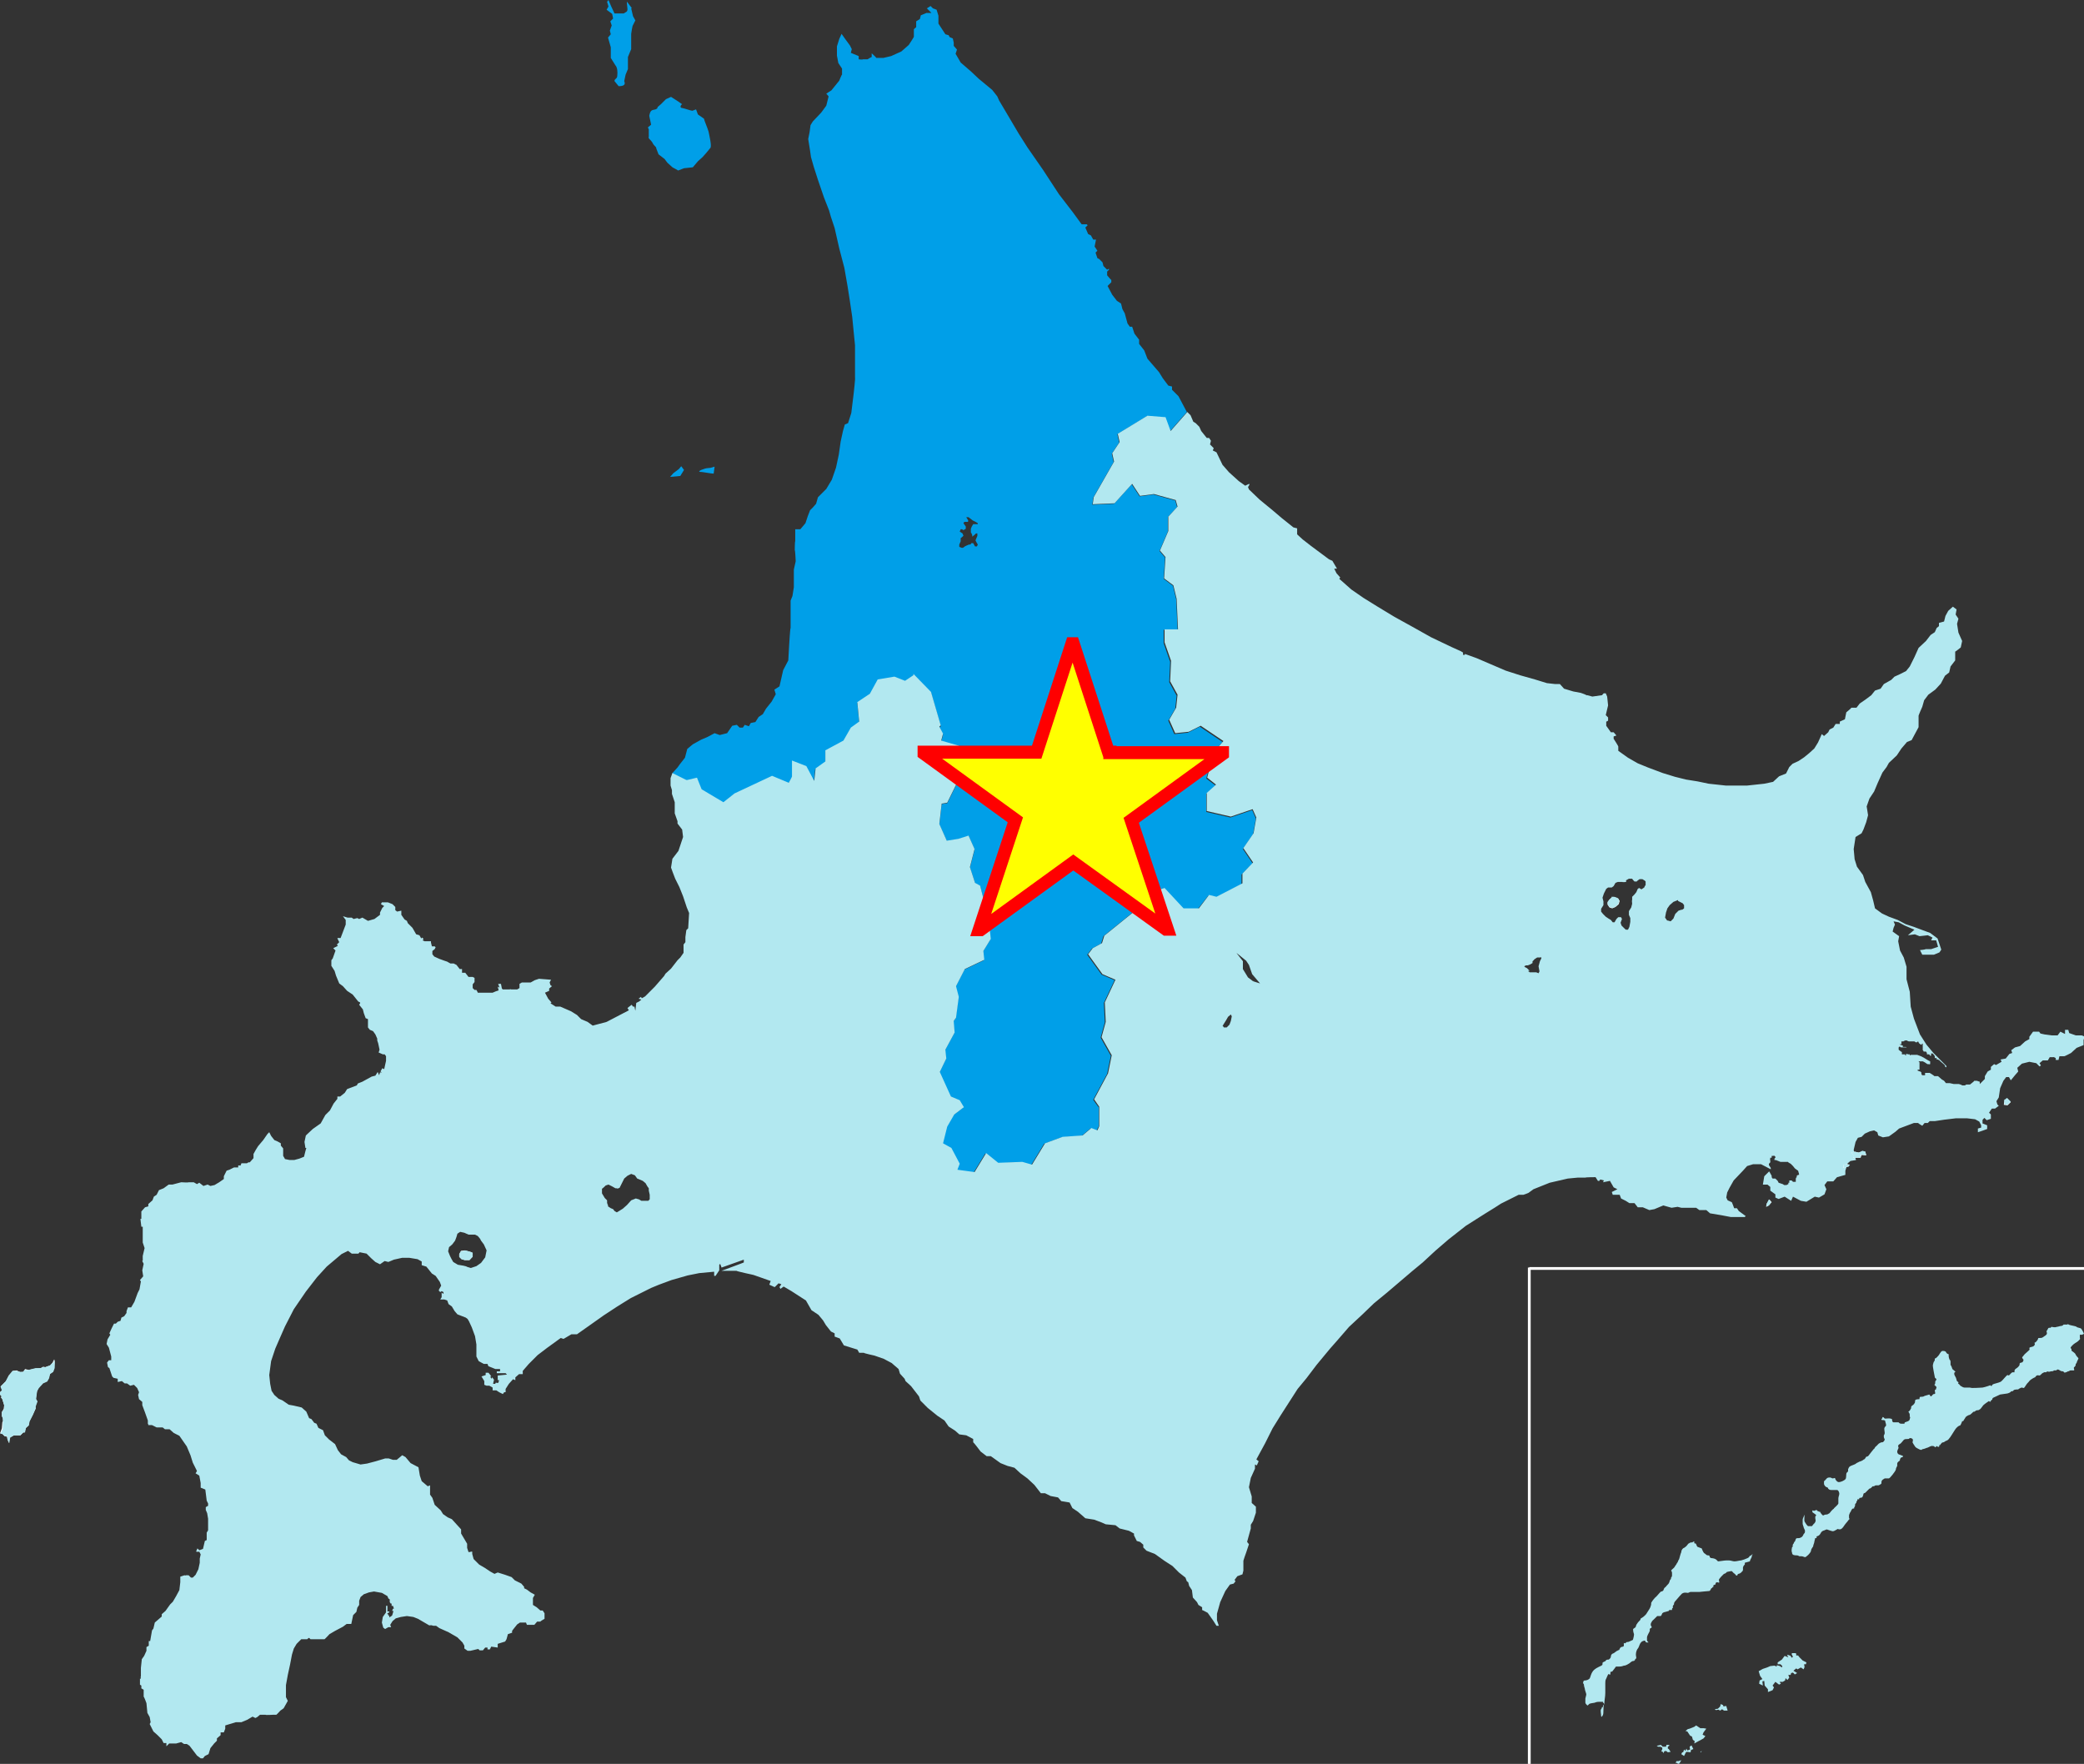
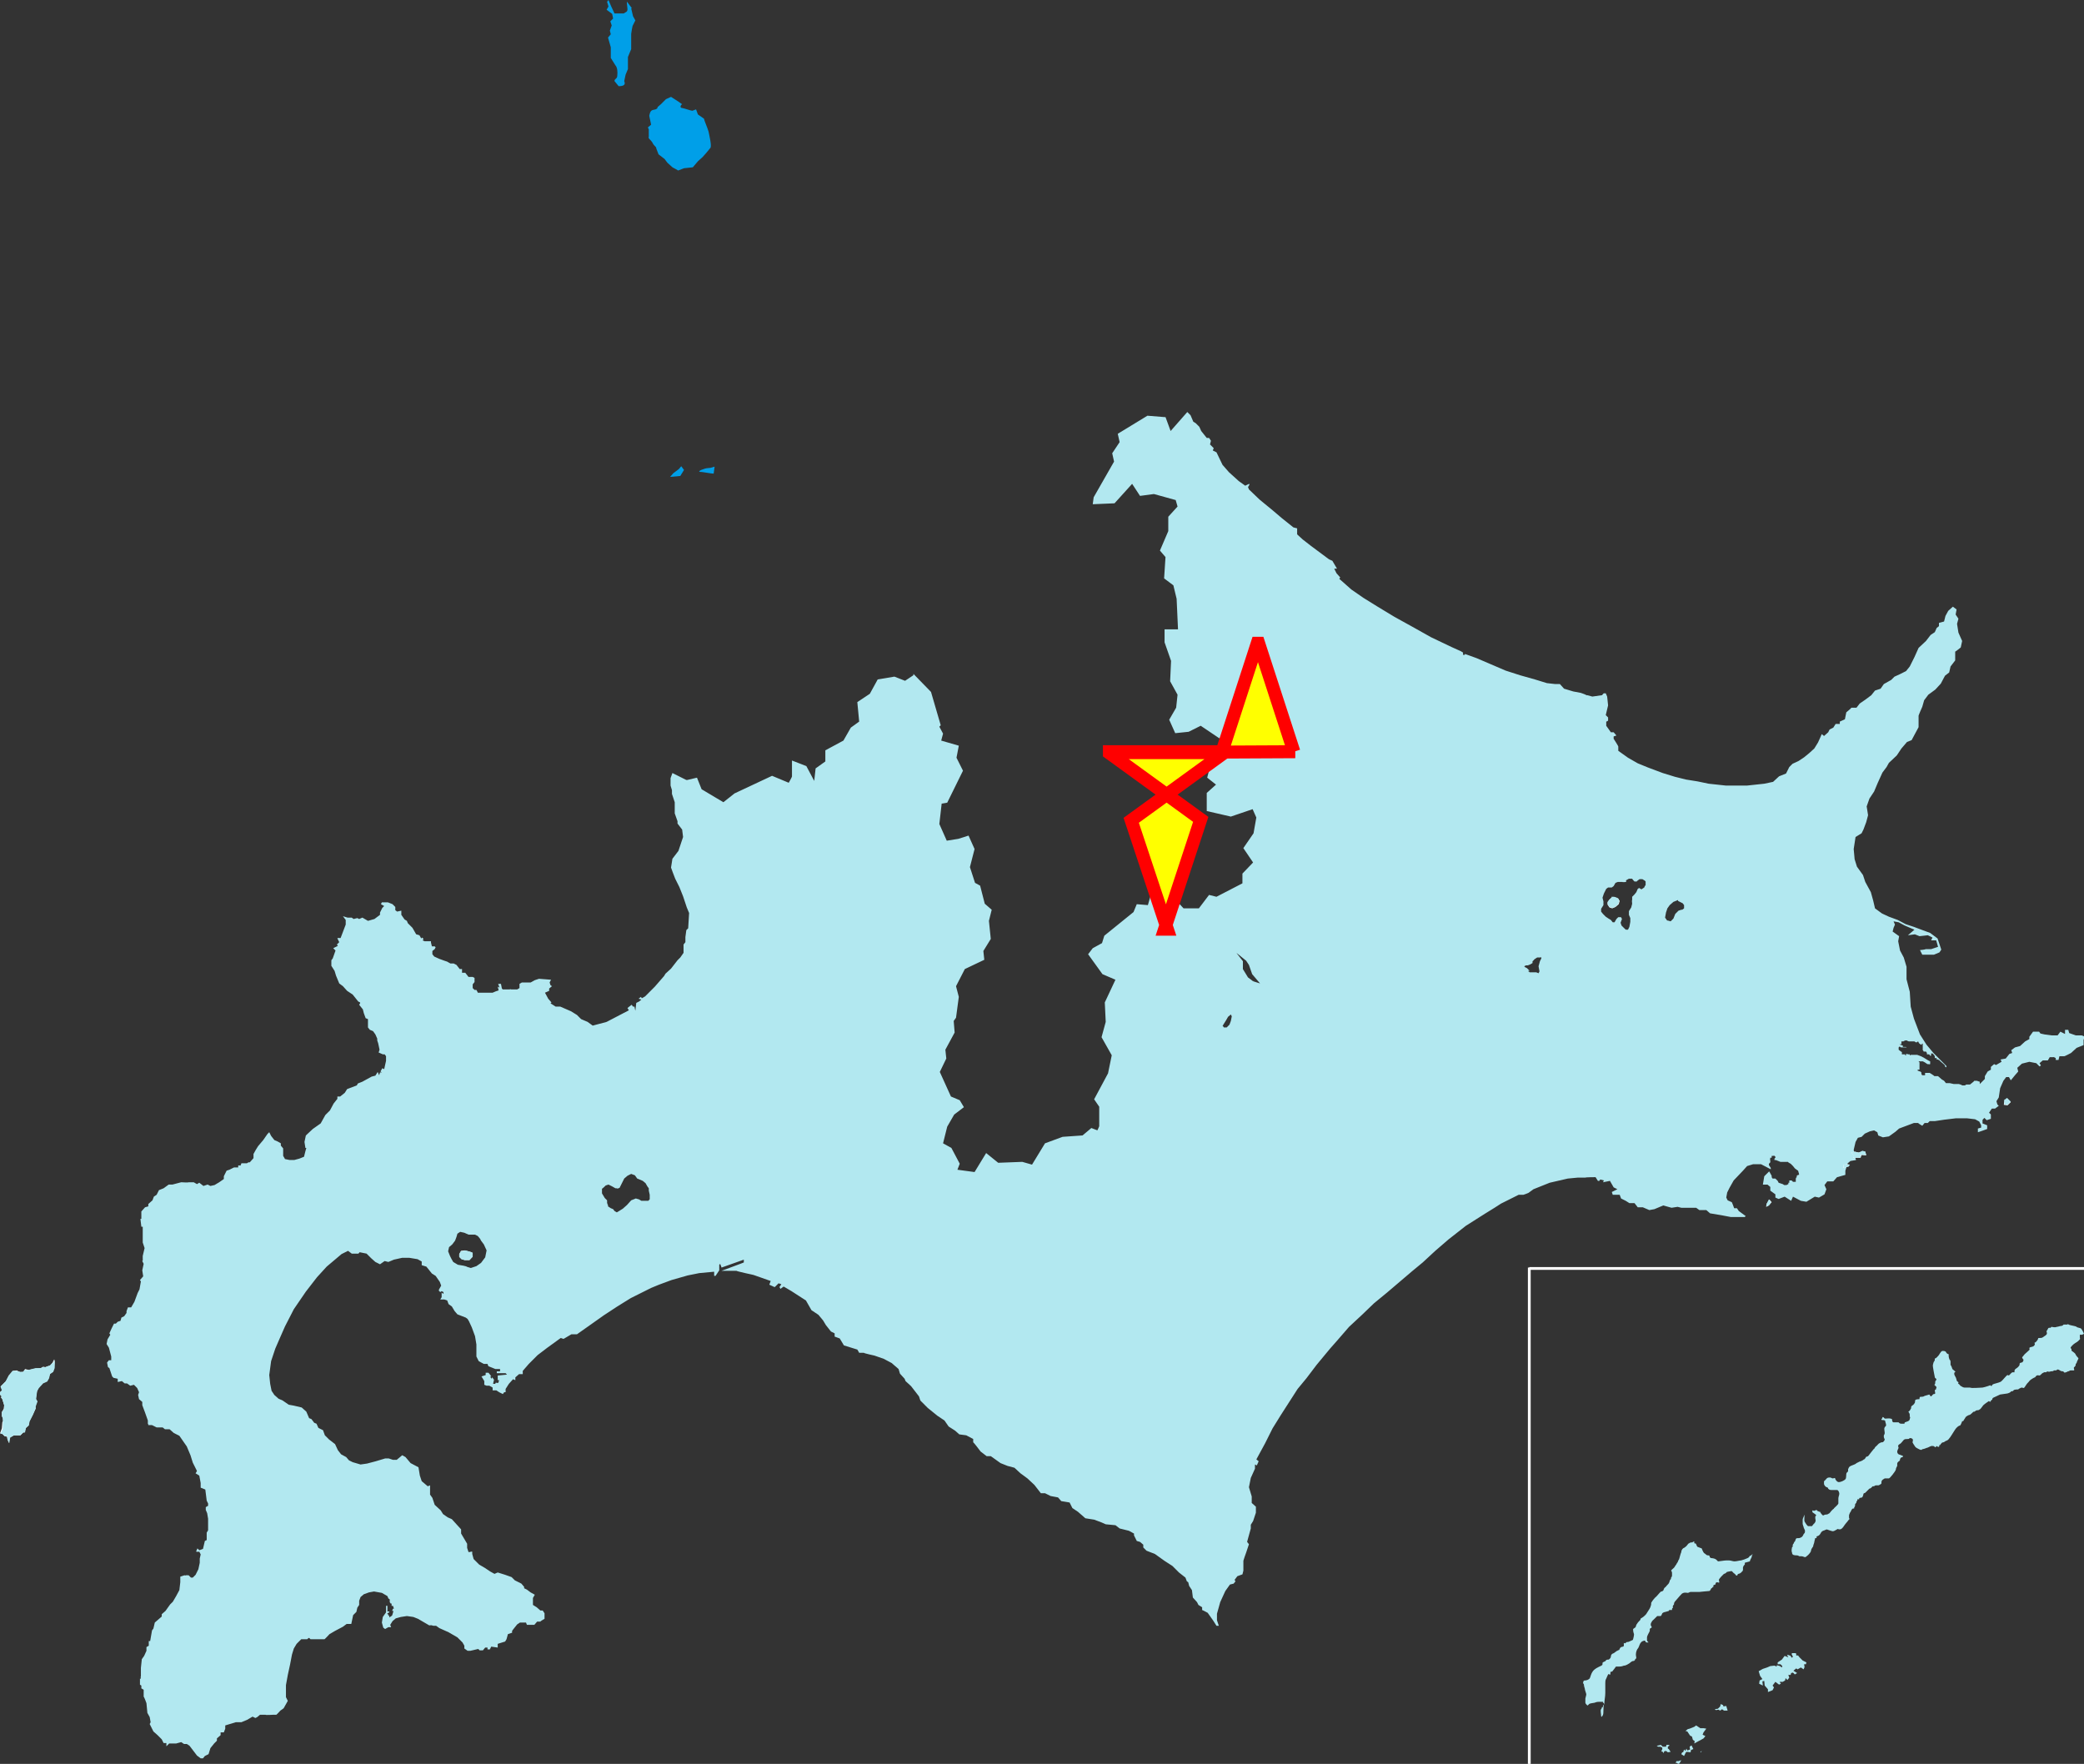
<svg xmlns="http://www.w3.org/2000/svg" id="_レイヤー_1" viewBox="0 0 449.7 380.6">
  <rect x="0" y="0" width="449.7" height="380.6" fill="#333333" stroke="none" />
  <defs>
    <style>      .st0 {        fill: #009fe8;      }      .st1 {        fill: #fff;      }      .st2 {        fill: #ff0;        stroke: red;        stroke-width: 2.8px;      }      .st2, .st3 {        stroke-miterlimit: 10;      }      .st3 {        stroke: #fff;        stroke-width: .6px;      }      .st3, .st4 {        fill: #b2e8f0;      }    </style>
  </defs>
  <path class="st0" d="M146.3,36.8l1.3-.5,1.9-.2,1.1-1.3,1-.9.8-.9.9-1.1c.3-.4-.2-2.5-.4-3.5-.3-1-.9-2.3-1-2.8l-1.3-.9-.4-1.1-.8.3c-.3,0-1.6-.5-2.2-.6-.6,0-.3-.7,0-.8l-.7-.5-1.7-1.1-1.1.5-1.1,1.1-.7.6c0,.3-.2.5-.9.6s-.8.8-.9,1.3l.4,1.9-.7.6.2.4v1.6c-.2.4.4.6.8,1.3.3.7.9.9.8,1.2l.5,1.3,1.3,1,.6.8,1.1,1,1.1.6h0Z" />
  <path class="st0" d="M136.3,1.7l-.9-1.2c-.3-.5,0,.9,0,1.5s-.4.6-.8.9h-2l-.7-1.5-.6-1.4-.3.4.3,1-.4.7,1.2.9.2,1-.6.6.3.9-.4,1.1.2.8-.6.7.6,2.1v2.3l1,1.6c.4.4.5,1.4.4,2.2,0,.8-.6.6-.6,1.2l.9,1.1c1.7,0,1.3-.8,1.2-1.1l.3-1.4.5-1.2v-2.6l.7-1.7v-3.3c.1-.8.2-1.2.3-1.7l.6-1.2-.5-.9-.4-1.7h.1Z" />
-   <path class="st0" d="M209,112.4l-.5-.8h.5l.9.7.6.3.5.3v.2h-1l-.3.5-.2.5v.8c.1,0,.3.6.3.6v.3c-.1,0,0,0,0,0l.5-.4.3-.3h.3v.4c.1,0-.2.6-.2.6l-.2.5.2.4.3.5-.2.4h-.4l-.4-.7h-.4l-.2.3h-.3l-.5.2-.4.2-.4.3h-.3l-.5-.2v-.5l.3-.7v-.7c.1,0,.6-.5.6-.5l-.2-.5-.6-.4.2-.5h.3l.3.2.5-.3v-.5l-.5-.7.2-.3h.8v-.3h0ZM201,2.8h-1.1l-1.2.5-.2.8-.8.5v1.3c-.1,0-.5.4-.5.4v1.6c.1,0-1.1,1.8-1.1,1.8l-1.6,1.4-2.2,1-1.7.4h-1.5c0-.1-1-1-1-1v.8c-.1,0-.9.5-.9.5h-1c0,.1-.9,0-.9,0v-.7l-1.7-.7.2-.8-.4-.8-1.1-1.5-.7-1-.5,1.1-.5,1.6v2l.3,1.6.8,1.2v1.3c-.1,0-.6,1.3-.6,1.3l-1.7,2.1-1.1.7.5.6-.5,2-1.1,1.5-1.8,1.9-.5.8-.2,1.5-.3,1.5.4,2.5.2,1.4.6,2.1.9,2.8,1.3,3.8,1.1,2.8.4,1.4.8,2.4,1,4.4,1.1,4.2.7,4,.5,3.2.5,3.4.3,3.1.3,3v7c.1,0-.3,3.5-.3,3.5l-.5,4.1-.7,2.2-.7.3-.4,1.4-.5,2.3-.4,2.8-.6,2.8-.9,2.6-1.2,2-1.8,1.8-.4,1.4-.7.8-.6.6-.5,1.3-.5,1.5-1.1,1.3h-1.1v2.6c-.1,0-.1,1.9-.1,1.9.1,0,.2,2.4.2,2.4l-.4,1.8v3.8l-.3,1.9-.4,1v5.9c-.1,0-.3,3.5-.3,3.5l-.2,3.5-1.1,2.1-.8,3.5-1.1.7.3,1-.9,1.6-1.2,1.5-.7,1.2-.9.6-.7,1.1-1,.2-.4.7-.9-.3-.4.6h-.7l-.6-.6-1,.2-1.1,1.6-1.6.4-1.1-.4-1.5.8-1.4.6-1.8,1-1.2,1-.5,1.9-1.1,1.4-.5.7-1.1,1.2v.3l2.9,1.5h.2l2.1-.6,1,2.5,4.7,2.8,2.4-1.9,8.1-3.8,3.6,1.5.9-1.4v-3.4c-.1,0,2.9,1.2,2.9,1.2l1.7,3.2.3-2.7,2.2-1.5v-2.4l3.9-2.1,1.6-2.8,1.8-1.3-.4-4.2,2.7-1.8,1.7-3.1,3.6-.6,2.3.9,1.8-1.2v-.3l3.8,3.9,2.1,7.2-.3.3.8,1.5-.4,1.5,3.8,1.1-.5,2.5,1.4,2.8-3.4,6.9-1.2.2-.5,4.4,1.6,3.6,2.5-.4,2.2-.7,1.3,2.9-1,3.9,1.1,3.4,1.1.6,1,3.9,1.5,1.3-.6,2.4.3,3.9-1.6,2.6.2,1.9-4.2,2-1.9,3.7.6,2.3-.6,4.5-.5.7.2,2.5-2,3.7.2,1.9-1.4,2.9,2.4,5.3,1.9.8.8,1.5-2.1,1.6-1.5,2.6-.9,3.6,1.8,1,1.8,3.4-.5,1.3,3.7.5,2.5-4.1,2.6,2.1,5.2-.2,2.1.6,2.8-4.6,3.8-1.4,4.3-.3,1.9-1.6,1.3.5.5-1v-4.1c-.1,0-1.2-1.6-1.2-1.6l3-5.6.8-3.9-2.2-3.9.9-3.3-.2-4.2,2.3-4.9-2.8-1.2-3.1-4.3,1-1.3,2-1.1.5-1.6,6.3-5.1.7-1.7,2.4.2.8-2.8,2.8-.9,4.1,4.4h3.3l2.2-2.8,1.6.4,5.6-2.9v-2.1l2.4-2.4-2.1-3.1,2.2-3.2.6-3.4-.8-1.8-4.7,1.6-5.2-1.2v-3.9l2-1.8-2-1.5,1.4-5.5,2.1-2.4-4.9-3.3-2.6,1.3-2.9.3-1.3-2.9,1.5-2.6.3-2.8-1.6-2.9.2-4.4-1.4-4v-2.9h3l-.3-6.6-.7-2.9-2-1.5.3-4.6-1.2-1.4,1.8-4.2v-3.1l2-2.2-.4-1.4-4.7-1.3-3,.4-1.7-2.6-3.8,4.2-4.7.2.2-1.5,4.4-7.7-.4-1.8,1.6-2.4-.4-1.8,6.4-3.9,5,3.2,3.6-4.1-1.8-3.4-1.4-1.4v-.7l-.8-.2-1.2-1.6-.8-1.3-2.5-2.9-.7-1.8-1.1-1.4v-.9l-1-1.3-.5-1.5h-.5l-.5-.7-.6-2.2-.5-.9-.3-1.2-.9-.6-1-1.3-1-1.9.8-.8v-.5c-.1,0-.9-1-.9-1v-.8l.4-.4v-.2c-.1,0-.4.2-.4.2l-.8-.8-.2-.8-.7-.7-.4-.2-.4-1.2.4-.4-.6-.9.3-1.5h-.6l-.5-.9-.6-.3-.6-1.4.5-.5-.2-.2h-1.1l-1.9-2.6-3-3.9-3.4-5.2-3.4-4.9-1.9-3-2.6-4.4-1.6-2.7-.4-.9-1.1-1.4-2.9-2.4-1.7-1.6-2.2-1.9-1.1-1.9.3-.9-.7-.8v-.7l-.2-.9-.7-.3-.2-.4-.7-.2-1.5-2.3v-1.7l-.4-1.3-.8-.3-.5-.5-.8.5,1,1h0Z" />
  <path class="st0" d="M150.9,101.8c.6,0,2.6.4,3.1.4l.2-1.5c-.2,0-.7.3-1.4.3s-2.4.7-1.8.8" />
  <polygon class="st0" points="146.5 101.2 145.3 102.1 144.6 102.9 146.8 102.7 147.6 101.4 147 100.6 146.5 101.2" />
  <polygon class="st1" points="11.3 294.1 10.8 294.7 10.3 294.8 9.8 295 9.3 294.9 8.9 295.2 7.7 295.3 6.2 295.6 5.4 295.4 5.1 296 4.4 296.1 3.6 295.7 2.8 295.8 1.9 296.8 1.3 298 .2 299.1 .5 300 0 300.4 0 300.9 .4 301.3 .2 301.5 .5 301.9 .9 303.2 .8 304 .4 304.7 .4 305.5 .6 305.9 .7 306.5 .5 306.9 .4 308.2 0 309.3 .4 309.3 1 309.9 1.5 310 1.6 310.5 1.9 311.4 2.1 310.2 3 309.7 4.4 309.7 5 309.1 5.3 309 5.6 308.1 6.2 307.5 6.3 306.7 7.1 305.2 7.7 303.9 7.6 303.4 8 302.3 7.7 301.8 8 300.1 8.3 299.4 9.3 298.4 10.1 298 10.5 297.3 10.8 296.4 11.4 296 11.7 295.1 11.8 294 11.7 293.3 11.3 294.1" />
  <polygon class="st1" points="99.5 269.9 99.1 270.6 99.1 271.2 99.6 271.7 100.3 271.9 101.3 271.9 101.9 271.2 102 270.6 101.9 270.5 101.9 270.3 101.4 270.1 100.3 269.8 99.5 269.9" />
  <polygon class="st1" points="347.8 193.7 347.3 194.1 346.9 194.7 346.9 195.2 347.3 195.8 347.9 196 348.6 195.7 349.3 195.1 349.5 194.4 349.2 193.9 349 193.8 348.4 193.6 347.8 193.7" />
  <path class="st4" d="M100.8,273.3l-.8-.2-1.2-.2-1-.6-.4-.7-.3-.6-.4-1,.2-.9.7-.6.6-.8.3-.8.2-.7.6-.4.9.2.9.4h1.4l.6.3.5.6.2.4.6.8.6,1.3-.3,1.5-.9,1.2-1,.7-1.2.4-1-.3h.2ZM133.2,256.5l.5-.2.4-.8.6-1.2.7-.6.8-.4.8.3.5.7.5.2.7.3.6.5.4.7.3.4v.5l.2.9v.9c.1,0-.3.4-.3.4h-1.4c0,.1-.6-.3-.6-.3l-.7-.2-1,.4-.9,1-.9.8-.8.5-.5.3-.5-.3-.3-.4-.5-.2-.6-.4v-.3c-.1,0-.2-.5-.2-.5v-.5l-.5-.5-.6-1v-1c.1,0,.8-.7.8-.7l.6-.2.8.4.7.4h.7-.3ZM263.8,221.4l.3-.5.5-.8.4-.7.6-.5.2.4-.2,1-.3.8-.6.6h-.6l-.2-.3h0ZM330,209.4l-.5-.5-.4-.2-.2-.2.4-.2h.4l.5-.2.5-.3v-.4c.1,0,.4-.4.4-.4l.6-.4h.7c0-.1.2,0,.2,0h0v.2l-.3.6-.3,1.1.2,1.1-.2.4-.5-.2h-1.4l-.4-.3h.3,0ZM270.5,211.8l-1.2-.9-1.1-1.8v-1.7l-1.4-1.8,2.1,1.7.6.9.7,2,1.7,2-1.6-.5h.2,0ZM359.8,198.7l-.5-.7.2-1.1.3-.9.5-.7.8-.7,1-.4h0v.2l1,.5.3.4v.7l-.4.3h-.2l-.6.2-.7.7-.4,1-.6.6-.7-.2h0ZM350.8,190l.7-.4h.7c0,.1.5.6.5.6h.5c0-.1.6-.5.6-.5h.6l.5.3.2.2v.8c-.1,0-.3.5-.3.5l-.6.4-.5-.3-.3.2-.3.7-.4.5-.5.5v.7c-.1,0,0,.8,0,.8l-.2.8-.5.8v.8l.3.7v.8l-.2,1.1-.3.6h-.4c0,.1-.4-.3-.4-.3l-.6-.6-.2-.6.3-.8-.2-.4h-.6l-.4.4-.4.7h-.4l-.4-.5-.5-.3-.6-.4-.6-.6-.4-.5v-.6l.5-.8v-.8l-.2-.8.3-.9.5-1,.4-.3h.7c0,.1.5-.3.5-.3l.4-.7.5-.2h1c0,.1.8,0,.8,0v-.3h-.1ZM341.4,147.1l.4.5h0l-.4-.5ZM313.3,144.9l.6,1.1-.6-1.1-.6.9.6-.9ZM251.3,90l-3.7-.3-6.4,3.9.4,1.8-1.6,2.4.4,1.8-4.4,7.7-.2,1.5,4.7-.2,3.8-4.2,1.7,2.6,3-.4,4.7,1.3.4,1.4-2,2.2v3.1l-1.8,4.2,1.2,1.4-.3,4.6,2,1.5.7,2.9.3,6.6h-2.9v2.8l1.4,4-.2,4.4,1.6,2.9-.3,2.8-1.5,2.6,1.3,2.9,2.9-.3,2.6-1.3,4.9,3.3-2.1,2.4-1.4,5.5,1.9,1.5-2,1.8v3.9l5.2,1.2,4.7-1.6.8,1.8-.6,3.4-2.2,3.2,2.1,3.1-2.3,2.4v2.1l-5.6,2.9-1.6-.4-2.2,2.9h-3.3l-4.1-4.4-2.8.9-.8,2.8-2.4-.2-.7,1.7-6.3,5.1-.5,1.6-2,1.1-1,1.3,3.1,4.3,2.8,1.2-2.3,4.9.2,4.2-.9,3.3,2.2,3.9-.8,3.9-3,5.6,1.1,1.6v4.1c.1,0-.4,1-.4,1l-1.3-.5-1.9,1.6-4.3.3-3.8,1.4-2.8,4.6-2.1-.6-5.2.2-2.6-2.1-2.5,4.1-3.7-.5.5-1.3-1.8-3.4-1.8-1,.9-3.6,1.5-2.6,2.1-1.6-.9-1.5-1.9-.8-2.4-5.3,1.4-2.9-.2-1.9,2-3.7-.2-2.5.5-.7.6-4.5-.6-2.3,1.9-3.7,4.2-2-.2-1.9,1.6-2.6-.4-3.9.6-2.4-1.5-1.3-1-3.9-1.1-.6-1.1-3.4,1-3.9-1.3-2.9-2.2.7-2.5.4-1.6-3.6.5-4.4,1.2-.2,3.4-6.9-1.4-2.8.5-2.6-3.8-1.1.4-1.5-.8-1.5.3-.3-2.1-7.2-3.8-3.9v.3l-1.8,1.2-2.3-.9-3.6.6-1.7,3.1-2.7,1.8.4,4.2-1.8,1.3-1.6,2.8-3.9,2.1v2.4l-2.1,1.5-.3,2.7-1.7-3.2-3.1-1.2v3.4c.1,0-.7,1.4-.7,1.4l-3.6-1.5-8.1,3.8-2.4,1.9-4.7-2.8-1-2.5-2.1.5h-.2l-3-1.5-.4,1.1v1.6l.3,1v.8l.6,1.8v2.4l.6,1.7v.5l1,1.3.2,1.6-1,3-1.3,1.7-.3,1.9.4,1.1.5,1.3.9,1.8.8,2,.8,2.4.5,1.2-.2,3.3-.4.4-.2,1.5v1.1l-.4.5v1.8l-.7,1-.6.6-1.4,1.8-1.2,1.1-.3.5-2,2.3-2.1,2.1-.7.4-.2-.3-.5.4.6.2-.5.4-.6.3-.2,1.7-.2-.9h-.3l-.3-.4-.9.7.3.5-4.8,2.5-3,.8-1.1-.8-1.4-.6-.9-.9-1.3-.8-2.3-1h-1l-1.1-.7.2-.2-.7-.8-.7-1.3.9-.4v-.5l.6-.5-.3-.2-.2-.6.3-.6-2.6-.2-.9.3-.9.5h-1.9l-.5.3v.9l-.5.3h-1.3c0-.1-.4,0-.4,0h-1.4l-.2-.2-.2-1h-.6l.3.8-.4-.2.2.8-.6.2-.7.3h-3.2c0-.1-.3-.6-.3-.6h-.4l-.4-.4v-.8l.4-.5v-.9l-.4-.2h-.9l-.7-.9h-.7v-.8h-.5l-.7-.9-.6-.3h-.6c0,.1-.8-.4-.8-.4l-.6-.2-1.1-.4-1.1-.5-.4-.5v-.7l.5-.4.2-.4-.2-.2h-.6l-.2-.8v-.3h-1.4l-.4-.2.2-.3-.3-.3-.2.2-.4-.7-.7-.2-.8-1.4-1-1-.2-.5-.5-.3-.7-1v-.9l-.9.2-.4-.3v-.7l-.6-.6-1-.4h-1.3l-.2.4.7.4-.4.4-.5,1v.5l-1.2.9-1.4.4-1.2-.7-.7.3-.4-.2-.8.2-.4-.3h-.9l-1-.3.6.8v1l-1.1,2.9h-.7c0,.1.4.9.4.9l-.5.5.2.3-1,.5.5.5-.6,1.7-.3.4v1.2l.7,1.1.3,1,.7,1.7.8.6.9,1,1.2.8,1.2,1.5.4.2v.2l-.2.3.8,1,.2.8.4,1.1.5.2v1.8l.4.5.7.3.5.7.4.9v.4l.2.6.3,1.4-.2.6.9.4h.4l.3.4v1l-.4,1.8-.4-.2-.4.7.3.2h-.4c0,.1-.2.6-.2.6l-.3-.7-.5.8-.8.2-2,1.1-1,.4-.2.4-2.1.8-.5.8-1,.8h-.6v.5l-.8,1-.8,1.5-1,1-1,1.8-1.7,1.2-1.5,1.4-.3,1.4.2,1.3h.2l-.2.7-.3,1.2-1,.4-1.1.3h-1l-1-.2-.4-.7v-1.6l-.5-.6v-.5l-.7-.4-.7-.3-.7-.9-.4-.8-.4.4-.9,1.3-1.1,1.3-.5.8-.5.9v.9l-.8.9h-.3l-.3.2h-1.2l-.2.5h-.2c0-.1-.3,0-.3,0v.4h-.9l-1,.5-.6.2-.6,1.2v.6l-1,.7-1,.6-.9.2-.6-.3-.9.3-.9-.7-.5.3-.7-.4h-1.1c0,.1-1.6,0-1.6,0l-1.9.5h-.8l-1.1.8-1,.4-.5,1-.6.4-.3.8-.9.8v.5l-.7.2-.8.9v1.6h-.2l.2,1.7h.3v3.4l.4,1.2-.4,1.7v.8c.1,0-.1.3-.1.3l.3.6-.3,1.4.2,1.3-.7.8.2.3-.3,1.7-.4.8-.7,1.9-.7,1.2h-.7l-.3.8v.4l-.5.7-.6.3-.2.7-.6.2-.4.4h-.4l-.5,1-.5,1.1.2.3-.6,1-.2,1,.5.8.5,1.9v.8h-.5l-.4.5.2,1,.3.2.6,1.8.3.3.9.2v.7l.9-.2.6.5h.5l.7.5.8-.2.7.7.4.9-.2.6.2.9.7.6v.7l.6,1.6.6,1.7v.7c.1,0,.1.3.1.3h.8l1,.5h1.3l.5.4h1l.9.8,1.2.6,1.6,2.3.8,1.9.5,1.6.9,1.8-.3.5.8.5.3,1.6v1l1,.4.3,2.4.3.6v.5l-.5.3v.6l.3.7.2,1.2v2.5l-.3.5v1.6l-.4.2-.4,1.7-.8.3-.4-.4-.3.7h.2c0,.1.5,0,.5,0l.3.6-.2.9v.9l-.3,1.4-.6,1.2-.6.6h-.4l-.5-.5h-.6c0,.1-.3,0-.3,0l-.9.3v1.2l-.2,1.7-.7,1.3-.7,1.2-.6.6-1,1.4-.8.7v.5l-1.5,1.3-.3,1.3-.3.4-.4,2.3h-.3v1l-.5.3v.8l-.5,1.1-.5.7-.2,1.9v1.8c-.1,0,0,.5,0,.5h-.2v1.3l.3.2v.6l.5.3v1.5c.1,0,.6,1.4.6,1.4l.2,2.1.5.9.2,1.1-.2.4.8,1.6.9.8.9.9.4.8h.6v.7l.6-.6h1.5l1.1-.3.6.4h.6l.6.4,1.6,2.1.8.6h.5l.4-.5.8-.4.4-1.3.8-1,.6-.6v-.5l.8-.7v-.6h.7l.3-.8v-.7l2.3-.7h1.2l1.2-.5,1.2-.7.6.3.4-.2.6-.5h1.2c0,.1,1.6,0,1.6,0h.7c0,.1.9-.9.9-.9l.7-.5.9-1.6-.4-.8v-2.6l.4-2.2.5-2.3.4-2.1.4-1.3.6-1,1-1h1.3c0-.1.4-.3.4-.3l.3.3h3c0,.1,1.1-1.1,1.1-1.1l1.2-.7,1.7-.9.8-.6h1l.4-1.9.7-.7.2-.9.4-.6v-.9l.3-.8.7-.6,1.1-.4,1.1-.2,1.7.3,1.2.7.2.5.3.2v.6l.2.3h.2c0-.1,0,.5,0,.5h.3l.2.6h-.2l-.2.5h.3c0,.1-.3,1-.3,1l-.6.4v-.4h0c0-.1-.2.1-.2.1v-.3h0c0-.1-.2-.1-.2-.1,0,.1,0-.2,0-.2l.4-.2v-.2h-.4v-1.2h-.3v1.4l-.7,1-.2,1.2.3,1.1.4.3.7-.4h.6l-.2-.5.5-.8.7-.6,1.1-.3,1.3-.2,1.4.2,1,.4,2.4,1.4h.3c0-.1.6.1.6.1h.6l.7.5,2,.9,1.9,1.1,1.1,1.1.4.7v.6l.7.5h.6l1.7-.4.3.3h.7l.5-.6h.5v.4h.5l.3-.6,1.4.2v-.8l1.6-.5.3-.5.3-1.1.9-.3v-.4l.3-.4.8-1,.6-.4h1.3l.2.5h1.6l.6-.7h.7c0-.1.9-.6.9-.6v-1.2l-.4-.6h-.5l-.8-.7-.8-.5v-1.5l.4-.7-.9-.5-.8-.6-.6-.3v-.3l-.6-.7-1.4-.7-.7-.7-1.4-.5-1.6-.5-.7.3-.9-.5-1.2-.8-1.2-.7-1.2-1.2-.3-1.1v-.5h-.3c0,.1-.5.1-.5.1l-.3-.9v-.9l-1.3-2.2v-.9l-2-2.2-.9-.4-1-.7-.5-.8-1.3-1.2-.5-1.5-.5-.7v-2l-.5.2-1.3-1.1-.4-1.2-.3-1.8-1.7-.9-1.1-1.3-.7-.4-1.2,1h-.8l-.9-.3h-.8l-2,.6-1.9.5-1.4.2-1.7-.5-.8-.4-.6-.7-1.1-.6-.7-.9-.6-1.3-1.3-1-.9-.9-.4-1.1-1-.5-.4-.9-.5-.2-.6-.8-.5-.2-.6-1.4-1-.9-1.7-.4-1.1-.2-1.3-.9-.9-.4-.9-.8-.6-.9-.3-1.5-.2-1.9.4-3,.9-2.7,1-2.3h0l1.1-2.5,1.9-3.7,2.6-3.8,2.4-3.1,2.1-2.3,3.2-2.7,1.4-.7.8.6h1.4c0,.1.3-.3.3-.3l1.5.3,1,1,.9.8,1,.5,1-.7.8.2,1.2-.5,1.8-.4h1.5l1.8.3.9.5v.8l1,.3,1.2,1.5.8.5.9,1.3.3.8-.5.9v.2l.3.3.3-.2.4.2v.4l-.4-.3v1l-.3.5h.7c0-.1.8.2.8.2l.3.8.7.5.6,1,.6.7,1.8.7.4.3.3.5.6,1.3.7,1.9.3,1.8v2.6l.5,1,1.1.6h.8c0,.1.2.5.2.5l1.5.6h1v.5h-.7v.4h1.9l.3.3-2,.2v1h.3c0,.1-.2.6-.2.6h-.3c0-.1-.3,0-.3,0v.2h-.5l.2-.9-.4-.5-.2.3-.2-.5h.2c0-.1-.6-.8-.6-.8h-.6v.5l-.9.3.6,1v.8l.5.2h.6l.7.4v.6h.8l.6.4.8.4.3-.4h.3v-.7l.7-1.1.9-1,.5.2v-.6l.8-.7h.8v-.7l1.3-1.5,1.9-1.9,2.1-1.6,2.9-2.1.6.2,1.7-1h1.2l3.4-2.4,2.4-1.7,2.9-1.9,2.9-1.8,2-1,2.4-1.2,1.7-.7,2.7-1,3.5-1,2.5-.5,3.2-.3v.9h.3l.8-1.2v-1.1c-.1,0,.2-.3.2-.3l.3.8,4.8-1.7v.6c.1,0-4.8,1.8-4.8,1.8h3.2c0,.1,3.7.9,3.7.9l3.7,1.3-.3.8,1.1.5h.1l.8-.8.6.2-.4.6.2.4.7-.5,1.7,1,1.7,1.1,1.4.9,1.2,2.1,1.5,1,1,1.2.6,1,1.1,1.4.8.4v.7l1.1.4.9,1.5,2.9.9.4.7h1c0,.1,2.3.6,2.3.6l2,.7,1.7.9,1.5,1.3.3,1,1,1.1.2.5,1.2,1.1,1.7,2.2.3.9,1.6,1.6,2.1,1.7,1.5,1,.9,1.3,1.4.9.9.8,1.5.2,1.5.8v.7c.1,0,1.6,2,1.6,2l1.3,1h.9l2.1,1.5,1.5.6,1.5.4,1.3,1.2,1.5,1.1,1.5,1.4,1.4,1.8h.9l1.2.6,1.6.3.7.8,1.8.3.6,1.2,1.2.8,1.6,1.4,1.9.3,1.6.6.9.4,2.1.2.9.7,2,.5,1.1.6v.4l.6,1.2.7.2.7.6v.6l.7.7,1.8.7,2.1,1.5,1.7,1.1,1.4,1.4,1.4,1.1.3.8.3.2.2.8.6.9.2,1.6.9,1,.3.6.8.5v.6c.1,0,1.2.6,1.2.6l1.2,1.7.7,1.1h.5l-.4-1.2v-1.4l.7-2.5,1.1-2.4,1-1.4.8-.2.4-.5-.2-.3.6-.8,1.1-.4.2-.8v-2c-.1,0,.6-1.9.6-1.9l.6-1.8-.4-.5.8-2.9v-.8l.5-.8.2-.6.4-1.2v-1.3l-.9-.8v-1.4l-.6-2,.4-2,.9-2v-.9l.4.2.4-.9-.5-.4,1.9-3.5,1.6-3.2,1.8-2.9,3.6-5.6,1.9-2.3,2.2-2.9,2.9-3.5,1.5-1.7,2.6-3,2.8-2.6,2.6-2.5,2.8-2.3,2.7-2.3,2.7-2.3,2.3-1.9,2.7-2.5,2.9-2.5.9-.7,2.8-2.2,4.1-2.6,2.1-1.3,1.4-.9,2.6-1.3,1.2-.6h.9c0,.1,1.2-.4,1.2-.4l1.1-.8,3.5-1.4,3.9-.9,2.1-.2h1.7c0-.1,2.2-.1,2.2-.1l.5.8h.3l.2-.3.8.2-.2.4,1.5-.3.8,1.4.8.4-1.2.6.2.6h1.5l.3.8,1,.5.8.5h1.1l.7.9h1.1l1.4.6,1.1-.2,1.9-.8,1.8.5,1.3-.2.8.2h3.2l.7.5h1.5l.8.7,2.4.4,2.1.4h2.9c0,.1.3-.2.3-.2l-1.5-1.1-.4-.6h-.6c0-.1-.5-1.3-.5-1.3l-.9-.4-.3-.6.2-1.1.5-1,.9-1.6,2-2.1.9-1,1.3-.4h1.7l2.1,1.1h0v-.3l-.4-.6v-.3l.3-.3v-.4c-.1,0,0-.6,0-.6h.3v-.4h.4c0-.1.2,0,.2,0l.2.2v.2l-.2.2v.3h.3l.5.2.5.2h1.6c0,.1.6.4.6.4l.5.5.4.5.4.3.3.2.2.7v.2h-.2l-.3.2v.3c-.1,0-.2.3-.2.3v.7h-.6l-.3-.3h-.5v.5h-.2v.3c-.1,0-.4.2-.4.2h-.5l-.3-.2-.9-.3-.2-.4-.3-.3-.2-.2h-.6l-.2-.3v-.3l-.5-.9h-.1l-1,1-.3,1.8h1l.6.5v.8l1.1.8v.7l.7.3,1.3-.5,1.4.9.4-.9,1.7.9,1.2.2,1.8-1.1.9.2,1.2-.7.4-1.1-.4-.9.6-.8h1.3l.8-.9,1.8-.5v-.9l.5-1.6.6-.5,1.2-.2-.3-1-.2-1.2.4-1.7.5-.9.8-.2.7-.7,1.1-.5.9-.2.7.4.2.7,1,.4,1.3-.2,1.4-1,.8-.7,1.6-.6,1.6-.6h.9c0,.1.9.6.9.6l.5-.6h.7l.4-.4h1.1l2-.3,2.5-.3h2.5l1.7.2.9.5.4.8v.5l-.7.2v.8c.1,0,2-.7,2-.7v-.8l-1-.4v-.7c-.1,0,.4-.5.4-.5l.5.5.9-.3v-.9c.1,0-.4-.4-.4-.4l.6-.9h.7l.8-.6-.3-.3-.2-.7.5-.8.3-2,.7-1.6.6-.8h.6l.4.7.9-1.1.7-.8-.2-.8,1-.9,1.6-.4,1.5.3.7.7.3-.2-.3-.5.7-.6h1.1l.4-.7h.8c0-.1.5.2.5.2v.4h.6c0-.1.2-.8.2-.8h1c0,.1,1.5-.7,1.5-.7l1.2-1.1,1.5-.6v-1c-.1,0,.3-.8.3-.8l-.7-.3h-1.3l-1.4-.5-.2-.7h-.7v.9l-1-.5-.6.8h-1.3l-1.5-.2-.9-.2-.3-.4h-1.3l-.8,1.1v.5l-.9.5-1.1,1-1.1.3-.8.6.2.6-.6.2-.8,1-1.1.2.2.5-1.2.7-.4-.2-.7.6v.6l-.7.4-.6,1v.6l-1.1,1.1v-.5c-.1,0-.6-.2-.6-.2h-.6c0,.1-.4.4-.4.4l-.5.4h-.8l-.3.2h-.6c0-.1-.7-.3-.7-.3h-1.1l-.9-.2h-.8l-.4-.5-.5-.3-.8-.7h-.8c0-.1-1-.7-1-.7h-1v.5h-.6c0,.1-.2-.3-.2-.3v-.3l-.2-.2h-.1l-.5-.2v-.2h.4v-1.6c-.1,0-.2-.2-.2-.2h.9l.4.2.6.4h.3c0,.1.3,0,.3,0v-.6c-.1,0-.6-.3-.6-.3l-.8-.5-.6-.3-.8-.3h-1.4c0,.1-.2.1-.2.1v-.2h-.4c0-.1-.4-.1-.4-.1v.3h-.2v-.2h-.7v-.5c-.1,0-.7-.5-.7-.5h0v-.5l.2-.2.3.2h1.2c0-.1-.2-.1-.2-.1h-.6v-.3c-.1,0-.6-.2-.6-.2h-.1c0-.1.4-.1.4-.1v-.4h0v-.2h.4l.4-.2h.4c0,.1.4.2.4.2h1.2l.3.2h.2l.3-.2.2.4.4.3h.1c0,.1.1,0,.1,0v-.2h.2v.7h0v.4h0v.3c.1,0,.2.3.2.3h.5l.2.3v.3h.5l.2.3h.2v-.5h.3l.3.3.2.3v.4h.4v.3h.3c0,.1.1.1.1.1h.1l.3.3.7.6.3.3v.2c.1,0,0,0,0,0h0c0,.1.3.2.3.2v-.3l-1.3-1.3-1.5-1.5-1.5-1.8-1.4-2.2-1.3-3.4-.7-2.6-.2-3.2-.7-2.7v-2.7l-.6-2-.8-1.5-.4-2,.2-1.1-1.4-1,.2-.8.3-.7-.3-.7,1.1.2,1.3.7,2.1.9-1.4,1.2,1.5-.2,1,.4,1.8-.2,1,.5-.3.6h1.1l.4,1.4-1.5.5h-1.2c0,.1-1.2.2-1.2.2l.5,1h2.5l1.2-.5.4-.6-.8-2.4-1.6-1.2-1.9-.7-1.6-.6-1.8-.6-1.7-.9-1.9-.7-1.5-.7-1.5-1.1-.4-1.7-.5-1.8-1.2-2.2-.5-1.5-1.3-1.8-.5-1.6-.2-2.2.4-2.6,1.3-.8.4-.8.6-1.6.4-1.5-.3-1.9.6-1.7,1-1.5.8-1.9,1-2.2.9-1.2.5-.9,1.7-1.6,1-1.5,1.2-1.4,1-.4,1.5-2.8v-2.4c-.1,0,.8-2,.8-2l.4-1.4.9-1.2,1.5-1.1,1.2-1.3.9-1.7.9-.7.3-1.3,1-1.3v-1.9c.1,0,1.2-.9,1.2-.9l.3-1.4-.8-1.8-.3-1.9.3-1.1-.6-.9.2-1.1-.4-.3-.4-.3h0l-1,.9-.6,1.1-.3,1.2-1.1.3v.7l-.5.4-.4.9-.9.6-1,1.3-1.6,1.5-.9,2-1,2-.8,1-1.4.7-1.1.5-.7.7-1.6.9-.7,1-1.2.4-.8,1-1.2.9-1.3.9-.7.9h-1.1c0,.1-1.1,1-1.1,1l-.3,1.5-1.1.5v.5h-.9l-.5.8-.8.4-.3.6-.9.8-.5-.4-.3.7-.5,1.1-.8,1.3-1.1,1-1.1.9-1.2.8-1.3.6-.7.7-.7,1.4-1.5.6-1.3,1.2-1.9.4-3.7.4h-4.6l-3.7-.4-2.4-.5-2.5-.4-2.4-.6-2.6-.8-3.2-1.2-2.2-.9-2.1-1.2-2.1-1.5v-.9c.1,0-1-1.7-1-1.7v-.5l.6-.2-.6-.7h-.6l-1-1.4v-.9c.1,0,.4-.2.4-.2v-.7l-.5-.5.5-2.1-.2-1.9-.3-.7h-.4c0-.1-.4.4-.4.4l-2.1.3-1.1-.3h-.2c0-.1-1.2-.5-1.2-.5l-1.6-.3-2-.6-.9-1h-1l-1.8-.2-2.6-.8-3.2-.9-3.1-1-3.5-1.5-2.8-1.2-2.5-.9v.2h-.4v-.5l-.5-.3-2-.9-4.4-2.1-4.1-2.3-3.8-2.1-3.8-2.3-2.9-1.8-2.6-1.8-2.6-2.3.2-.3-.8-.9-.5-1h.6l-1-1.7-.7-.3-3.9-2.9-1.8-1.4-1.2-1.1v-1.3l-.8-.2-2.5-2-2-1.7-2.8-2.3-2.3-2.2-.2-.5.3-.5v-.2c-.1,0-.9.4-.9.4l-1.4-1-2.1-1.9-1.4-1.6-1.3-2.7-.8-.4.2-.5-.8-.8.2-.8-.4-.6h-.5l-1.2-1.5-.4-.9-.8-.8-.5-.3-.6-1.4-.7-.7-3.6,4.1-1.1-3h-.2,0Z" />
  <polygon class="st1" points="381.2 259.8 381.1 260.4 381.7 260.1 382.3 259.4 381.8 258.8 381.2 259.8" />
  <polygon class="st1" points="397.8 251.3 397.7 252 398.9 251.7 399.1 251.3 398.7 251.2 397.8 251.3" />
  <polygon class="st1" points="401.1 248.7 400.2 248.5 399.5 248.7 400.1 249.5 399.9 249.8 401.5 249.8 401.7 249.2 402.7 249.3 402.5 248.5 402 248.4 401.1 248.7" />
  <polygon class="st1" points="432.5 237.6 432.4 238.4 433.2 238.5 433.9 237.8 433.1 237 432.5 237.6" />
  <path class="st4" d="M11.3,294.1l-.5.5-.5.2-.5.2h-.6c0-.1-.4.2-.4.2h-1.1l-1.6.4h-.8c0-.1-.3.4-.3.4h-.7l-.8-.2h-.8l-.8,1-.7,1.3-1.1,1.1.3.8L0,300.4v.5l.4.5h-.2c0,.1.3.5.3.5l.4,1.3v.8l-.5.7v.9l.2.4v.5c.1,0,0,.5,0,.5v1.3l-.5,1.1h.4l.6.5h.5v.6l.4.9.2-1.2.8-.5h1.4l.6-.6h.4c0-.1.2-1,.2-1l.6-.5.2-.9.7-1.4.6-1.4v-.4l.4-1.1-.3-.5.2-1.7.4-.7.9-1,.9-.4.4-.7.2-.9.7-.5.3-.8v-1.8l-.4.8h0ZM99.5,269.9l-.4.7v.6l.5.5.7.2h1l.7-.7v-.6h0v-.3l-.5-.2-1.1-.3-.8.2h0ZM381.2,259.8v.6c-.1,0,.5-.3.5-.3l.5-.7-.5-.6-.5,1ZM397.8,251.3v.7c-.1,0,1.1-.3,1.1-.3l.3-.4h-.5c0-.1-.9,0-.9,0ZM401.1,248.7l-.9-.2-.7.2.5.7v.4c-.1,0,1.5,0,1.5,0v-.6h1.2l-.2-.7-.6-.2-.8.4h0ZM432.5,237.5v.8c-.1,0,.7.1.7.1l.7-.7-.8-.8-.7.5h0ZM347.8,193.6l-.5.5-.4.5v.5l.4.6.6.2.6-.2.7-.6.2-.7-.2-.5-.3-.2-.6-.2h-.6,0Z" />
-   <path class="st2" d="M239.5,162.4h24.3v.3l-19.7,14.3,7.8,23.5h-.3l-20-14.4-20,14.5h-.3l7.8-23.7-19.7-14.3v-.3h24.3l7.6-23.4h.3l7.6,23.4h.3,0Z" />
+   <path class="st2" d="M239.5,162.4h24.3v.3l-19.7,14.3,7.8,23.5h-.3h-.3l7.8-23.7-19.7-14.3v-.3h24.3l7.6-23.4h.3l7.6,23.4h.3,0Z" />
  <g>
    <g>
      <path class="st4" d="M377.6,336.9c0-.3.4-.8.4-1s.2-.5.2-.6l-.2.2c-.2.2-.4.2-.5.3q0,.2-.4.4c-.4.2-1,.4-1.4.5-.3,0-1,.2-1.4.2s-.8-.2-1.2-.2h-.6c-.4,0-1.5.2-1.7.2s-.2-.2-.5-.4c-.2-.2-.8-.3-1-.3s-.4-.2-.4-.4-.2-.2-.4-.2-.4-.2-.4-.2c0,0-.2-.2-.4-.3-.2-.2-.5-1-.5-1,0,0-.6-.2-.8-.3-.2,0-.3-.4-.4-.6,0-.2-.4-.2-.4-.2v-.4s-.2,0-.4.2c-.2,0-.5,0-.7.2-.2,0-.3.3-.6.6s-.3.2-.5.4c-.2,0-.6.4-.6.9-.2.4-.4,1.4-.5,1.6-.2.2-.2.5-.3.6s-.2.3-.3.5c-.2.2-.3.5-.5.7s-.5.4-.6.6c0,0,.2.2.2.5v.6q0,.2-.2.4c0,.2,0,.3-.2.5s0,.2-.2.5c0,.2-.3.5-.6.8-.2.3-.2.2-.4.4s-.2.5-.3.6c0,0-.2.2-.4.2s-.6.6-1,1c-.5.4-1,1.1-1.1,1.3-.2.2,0,.5-.2.8,0,.3-.4.9-.8,1.5-.3.6-1.1,1.1-1.3,1.2s0,.2-.2.4-.5.5-.6.7q-.2.2-.3.6c0,.3-.4.4-.6.6,0,.2,0,.6.2,1.1,0,.5-.2,1-.2,1.1,0,.2-.2.2-.6.4-.2.1-.4.2-.6.2s-.2,0-.4.2c-.2.2-.3,0-.4,0v.6c0,.2-.2.2-.6.3-.3.2-.3.5-.4.6s-.2,0-.4.2c-.2,0-.6.5-1,.6-.4.2-.4.6-.4.7s-.2.5-.5.6c-.3,0-.4,0-.6.2,0,.2-.4.2-.6.4-.2,0,0,.5-.2.6-.2.2-1,.4-1.7,1s-.8,1.7-1,1.9-.6.4-1,.4-.3.3-.4.5c0,.2.2.2.2.5s.2.7.2.9.3.9.3,1.1-.2.8-.2.9v.9c0,.2.4.6.5.6l.3-.3c.2-.2.8-.2,1.2-.3.4-.2.9-.2,1-.2h.8v.6c0,.2,0-.4,0-.4,0,0,.2,0,.2.2s0,.3-.2.4v.2s0,.2-.2.2v-.2s0,.4-.2.6,0,1,0,1.4.2.2.3,0c.2-.2.2-.8.2-1.2s0-1,.2-1.5c0-.6.2-1.4.2-2.2v-2.1c0-.3,0-.7.2-1,.2-.4.3-.8.5-1q.2,0,.2.2s.2,0,.2-.3,0-.4.2-.4.2,0,.4-.3c.2-.2.5-.7.6-.8h.7c.2,0,.5,0,1-.2.5,0,1-.4,1.2-.5.2-.2.6-.5.8-.5s.2,0,.4-.2q0-.2.2-.3c.2-.2,0-.4,0-.9s.2-1.1.5-1.4c.2-.3.3-.9.6-1.2.2-.3.5-.3.7-.4q.2,0,.3.2c0,.2.2.2.2.2h.4c.1,0-.3-.3-.3-.4v-.7c0-.2.2-.6.3-.8s.2-.3.3-.6v-.4s.2-.3.2-.2c0,0,.2,0,.2-.2,0,0,0-.2-.2-.4,0-.2,0-.5.2-.7,0-.2.4-.5.5-.6l.7-.7h.7c.2,0,.3-.4.4-.6.2-.2.6-.3.7-.3s.6-.2.7-.2c0,0,0-.2.2-.2h.5v-.2q0-.2.2-.3v-.2c-.2,0,0,0,0-.2,0,0,0-.2.2-.2,0,0,0-.5.2-.7s1-1.2,1.5-1.7c.5-.4,1.1-.2,1.3-.2s.4-.2.6-.2h1.9c.1,0,1.8-.2,2.1-.2s.4-.6.5-.6c.2,0,.2-.3.4-.3s0,0,0-.2.2-.2.4-.3c.2,0,0-.3.2-.4.2-.2.5,0,.6,0,.2,0,0-.5,0-.6s.3-.5.5-.7l.6-.6c.2,0,.6-.3.6-.4,0,0,.8-.2,1-.2s.4.4.6.5.2.2.4.4.2,0,.3,0c0,0,0-.2.2-.3.2,0,.6-.2.8-.5.3-.2.2-.6.2-.8s.2-.6.4-.7v-.6.2l1.1-.3Z" />
      <path class="st4" d="M449.7,287.8s-.4-.9-.6-1.1-.8-.2-1-.4c-.2-.2-1.4-.3-1.7-.5s-.2,0-.3,0h-.8s-.2.3-.5.3-.7.2-1,.2c-.3.2-1,0-1.1,0s0,0-.2.2h-.3c-.3,0-.3.4-.5.6s0,.2,0,.6-.6.6-.8.8c-.3.2-.4.2-.8.2s-.2,0-.4.4c-.2.2-.3.5-.6.6-.2,0,0,.2,0,.3q0,.2-.2.4c-.2.2-.5.2-.8.3-.4.2,0,.3-.2.6-.2.2-.8.7-1,.9s-.2.3-.4.5-.2.2,0,.5c.2.2.2.3,0,.6,0,.2-.4.2-.6.3-.2.2,0,.4-.2.6-.2.3-.6.6-.8.7q-.2.2-.2.4v.3h-.4c-.2,0-.6.5-.7.6-.2.2-.2,0-.4,0s-1,1.1-1.4,1.4c-.5.3-1.7.5-1.7.6-.2,0-.3.4-.4.4l-.2-.2s-1.1.4-1.7.5c-.6,0-2.3.2-2.7,0h-1.2c-.2,0-.6-.2-.7-.3-.2,0-.4-.5-.6-.5s0,0,0-.2,0-.2-.2-.3-.2-.5-.3-.7c0-.2-.4-.6-.4-1s.3-.4.3-.4c0,0-.6-.5-.7-.6,0,0-.2-.7-.4-.9v-.6c0-.2,0-.4-.2-.5,0,0-.2-.5-.2-.8v-.4c-.2,0-.5-.2-.6-.5-.2-.2-.4-.2-.8-.2-.4.2-.6.8-.8,1s-.5.6-.7.6,0,.4-.2.6-.2.5-.3.8.4,2.5.4,2.6,0,.2.3.4c.2.2-.2.5-.2.6v.3c0,0,0,.3-.2.4l.4.4c.2.2,0,.2,0,.4,0,.1,0,.2-.2.3-.2,0,0,.5,0,.7s-.2.2-.3.2c-.2,0-.4.4-.6.5-.2,0-.2-.3-.4-.4,0,0-.6.2-1,.3-.2.2-.7.2-.9.2s-.2.4-.2.5c0,0-.8,0-.9.2s0,.6-.2.7c0,.2-.5.5-.6.6-.2.2,0,.5-.2.6,0,.2-.4.6-.5.6,0,0,.3.4.3.6v.5s.2,0,0,.5c0,.5-.9.6-1,.7-.2,0,0,.2-.2.3h-.6c-.4,0-.5-.2-.6-.3h-1.1c-.2,0-.3-.3-.3-.5s0-.2-.3-.3-1,0-1.2,0-.2-.2-.4-.3-.2,0-.2.2-.2,0-.2.2,0,.2.2.2c0,0,.6,0,.6.2s.2.6.2.9-.2.2-.3.5c-.2.2,0,.8,0,1.2s-.2.3-.2.7.2.6.2.7c0,.2-.3.6-.5.6s-.3,0-.6.2c-.2,0-.6.6-.8.7l-.2.2s0,.2-.3.4c-.2.2-1,1.3-1.1,1.4s-.2.2-.4.2-.3.6-.6.6c-.2.2-.6.4-1,.5-.3.2-.5.2-.7.4s-1,.4-1.3.6-.3.5-.4.6v.4c0,.2-.2.2-.3.4-.2.2,0,1.1-.3,1.4s-1,.6-1.4.6-.8-.6-.8-.8-.3,0-.5,0-.4-.2-.6-.2-.5,0-.7.2-.5.6-.6.6v.6c0,.1.2.5.4.6.2.2.4,0,.5.4.2.2.3.3.7.3h1.2c.3,0,.5.5.5.8s-.2.7-.2,1v1.1c0,.2-.8.9-.9,1-.2.2,0,.2-.2.2l-.4.4c-.2.2-.4.6-.6.6q-.2.2-.6.2c-.3,0-.5.2-.6.2s-.6-.6-.6-.7c0-.2-.2,0-.4-.2q-.2,0-.3-.2c-.2-.2-.2,0-.4,0-.2.2-.5,0-.6,0s0,0,0,.2v.2s.6.4.7.5.2.2,0,.3c-.2.2,0,.9,0,1,0,.2-.2.6-.4.7,0,0-.3.4-.4.5h-.8c-.2,0-.7-.8-.8-1s0-1.2,0-1.4,0,0-.2.4-.2.6-.2.6v.9c0,.2.2.6.2.7,0,.2.3.6.3.8s0,.5-.2.6c-.2.2-.2.6-.6.8-.3.2-.6.2-.9.2s-.3.3-.4.5c0,.2-.2.2-.3.5,0,.2-.2.2-.2.4-.2.2,0,.2,0,.3s-.2.2-.2.3c0,.2-.2.6,0,1.1,0,.6.6.6,1,.6s.5.2.6.2h.5c.2,0,.6.2.7.2s.4-.2.7-.5.6-.7.6-.9.2-.6.3-.7c.2-.2.2-.4.2-.5,0,0,.2-.5.2-.6,0-.2.2-.8.2-.9s.2,0,.3,0v-.4s.2,0,.5-.2.4-.6.6-.8c.2-.2.6-.3.6-.3,0,0,.4-.2.5-.2,0,0,1.1.4,1.3.4s.6-.2.9-.4c.2-.2.2,0,.6,0,.6,0,1-1,1.4-1.4s.4-.6.6-.7c.2-.2,0-.3,0-.4v-.5c0-.2.2-.5.2-.6.2-.2.2-.4.4-.7s.4-.2.5-.2v-.2s.2-.3.2-.4v-.3s.2-.3.3-.4v-.2s.2-.2.2-.3v-.2h.3c.2,0,0-.2.2-.3,0,0,.5,0,.6-.2,0,0,.2-.4.2-.6s.2-.2.4-.3l.6-.6.3-.3c0,0,.2,0,.4-.2l.3-.3h.3c0,0,.2-.2.4-.2h.5c.2,0,.4-.2.6-.3s0-.6.2-.7c0-.2.5-.4.6-.5h.9c.2,0,1.4-1.5,1.5-1.9,0-.3.2-.6.3-.8v-.5c0-.2.2-.4.5-.6.2-.2,0-.4.2-.5,0-.2.2-.2.4-.3.2,0,.2-.3,0-.3,0,0-.5-.2-.8-.3-.3-.2-.3-.5-.3-.6,0-.2.2-.5.2-.6.2-.2,0-.3,0-.6s.4-.4.6-.6.5-.6.6-.7c.2-.2.5-.2.8-.2s.3,0,.5-.2c.2,0,.4,0,.6.2s0,.6,0,.7.4.7.6,1c.2.2.4.3.8.5s.6.2.7,0c.2,0,.8-.2,1-.3.2,0,.6-.3,1-.4.4,0,.5,0,.7.2s.2,0,.4-.2c0,0,.2.2.4.2s.2-.3.2-.4,0,0,.2,0c0,0,0-.2.2-.3,0-.2.4-.3.5-.3s.3-.2.5-.3c.2,0,.6-.3.7-.5.2-.2.7-1,1.2-1.8s1-1,1.1-1c.2,0,.4-.7.5-.9,0-.2.2,0,.2,0,0,0,.4-.7.5-.8,0-.2.7-.6.9-.6s.8-.7.9-.7h.2s.3-.3.5-.3.4,0,.6-.2c.2,0,.7-.9.9-1,.2-.2,1.1-.8,1.1-.8l.2.2.2-.2c0-.2.2-.2.3-.3,0,0,0-.3.2-.4s1.3-.6,1.5-.7c.2,0,1.2-.2,1.4-.2s.7-.2.8-.3l.2-.2h.2s.2,0,.3-.2.9-.2,1-.2c0,0,.2-.2.5-.3.2-.2.6,0,.7,0s.4-.5.6-.8.4-.4.6-.7c.2-.3,1.1-.8,1.2-.8s.2-.3.4-.4.5,0,.6,0,.3-.2.5-.4c.2-.2.4-.2.5-.3h.4s.2,0,.2-.2c0,0,.5.2.8,0,.3,0,.6,0,.7-.2h.4c.2,0,.3-.2.4-.2s.2,0,.5.2c.2.2.6.2.7.2l.2.2c.2.2.2,0,.4,0s.3-.2.5-.2.3-.2.5-.2h.7c.2,0,0-.4,0-.5q0-.2.2-.3s.2-.2.2-.4,0-.2.2-.4c0-.2.4-.9.4-1s-.2-.2-.4-.5c-.2-.2-.2-.5-.5-.7-.2-.2-.6-.4-.6-.5v-.3c0,0-.2-.2-.2-.3s.5-.7,1-1c.6-.3.9-.7,1-.8s0-.3,0-.4v-.6h.5l.4-.2Z" />
      <polygon class="st4" points="388.3 357.6 388 357.2 387.6 357.2 387.6 356.8 387.4 356.7 386.7 356.7 386.6 356.9 386.9 357.5 386.6 357.7 386.4 357.3 385.9 357.1 385.6 357.1 385.9 357.6 385.1 357.3 384.5 358.1 383.6 358.7 383.6 359.1 384.2 359.1 384.6 359.5 384.5 359.8 384.1 359.5 383.4 359.3 383.4 359.6 382.9 359.4 382 359.5 381.3 359.8 380.4 360.1 379.5 360.6 379.8 361.6 380.3 362.3 379.7 362.6 379.6 363.3 380.4 363.7 380.3 362.8 380.7 362.7 380.8 363.7 381.5 364.5 381.5 365.1 382.5 364.7 382.8 364.1 382.5 363.7 383.1 362.9 383.9 363.5 384.3 363.3 384 362.9 384.7 362.9 385.2 362.6 385.3 362.1 385.7 362.5 386.1 362 385.9 361.4 386.4 361.4 386.5 361 386.9 360.9 387.3 361.3 387.8 361 387 360.5 387.6 360 387.9 360.2 388.6 359.8 389.2 360.2 389.4 359.7 389.3 359.1 389.7 359.1 389.8 358.7 389 358.3 388.3 357.6" />
      <polygon class="st4" points="371.9 368.2 371.8 367.9 371.3 367.7 371.2 368.2 370.7 368.7 370 368.8 370.3 369 370.8 368.9 371.2 369.1 371.6 368.8 372 369.1 372.8 369.1 372.5 368.1 371.9 368.2" />
      <polygon class="st4" points="368.2 373 367.6 372.9 366.9 372.9 366 372.3 365.6 372.6 364.6 373 364.2 373.1 363.7 373.5 364.1 373.6 364.7 374.5 365.1 374.7 365.3 375.4 365.7 375.7 365.6 376.2 366.5 375.7 366.9 375.5 367.6 375.1 368 374.6 367.4 374.3 367.6 373.8 368.2 373" />
      <polygon class="st4" points="359.9 377.3 359.9 376.9 360.3 376.6 360 376.5 359.6 376.5 359.5 376.9 358.8 376.9 358.4 376.5 357.5 376.7 357.8 376.9 358.3 376.9 358.7 377.1 358.7 377.4 358.5 377.9 358.8 378 359 378.3 359.1 377.9 359.5 377.8 359.9 378.1 360.5 378 360.1 377.4 359.9 377.3" />
      <polygon class="st4" points="364.6 376.9 364.7 377.5 364.1 377.7 363.9 377.3 363.7 377.8 363.4 377.5 363.2 378.1 363 378.1 362.8 378.5 363.4 378.9 363.8 378.1 364 378 364.8 378.1 364.9 377.6 365.4 377.4 365 376.6 364.6 376.9" />
      <polygon class="st4" points="361.8 380 361.7 380.1 361.6 380.4 361.9 380.4 362.1 380.6 362.4 380.5 362.8 379.8 362.2 380 361.8 380" />
      <polygon class="st4" points="367.1 377.9 366.9 378 367.1 378.1 367.2 377.7 367.2 377.7 367.1 377.9" />
    </g>
    <g>
      <line class="st3" x1="449.7" y1="273.7" x2="330" y2="273.7" />
      <line class="st3" x1="330" y1="380.6" x2="330" y2="273.5" />
    </g>
  </g>
</svg>